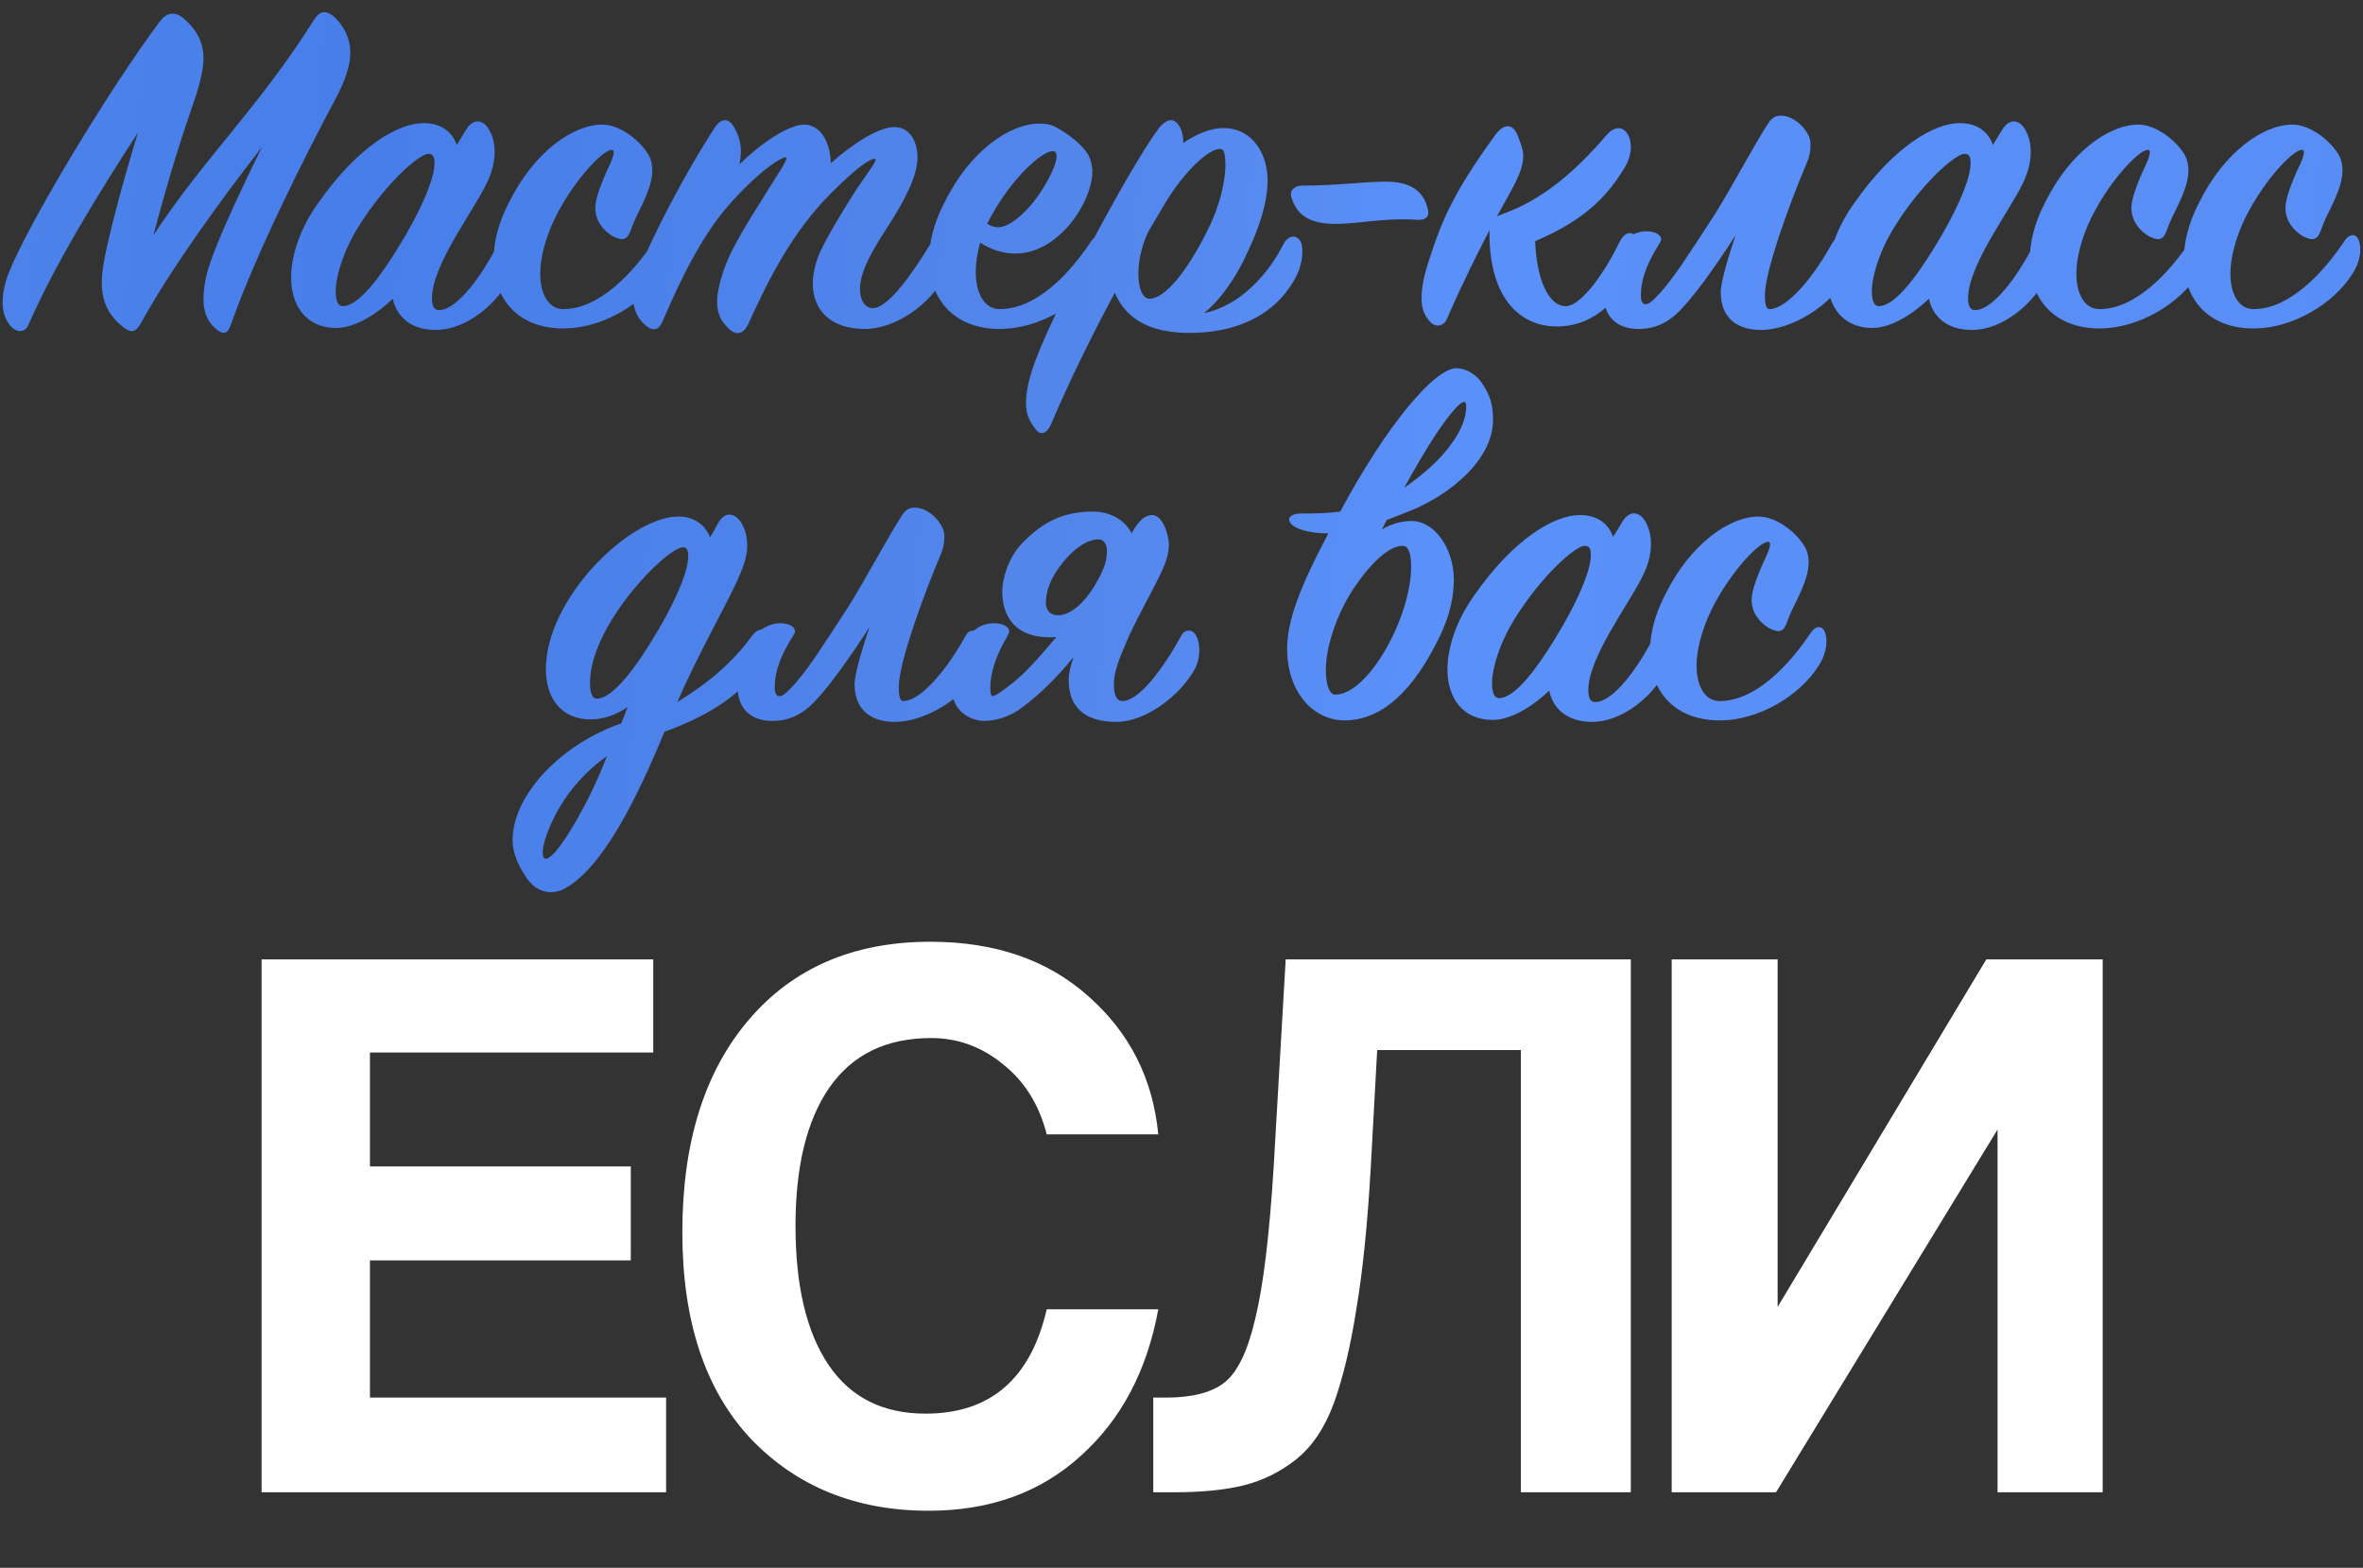
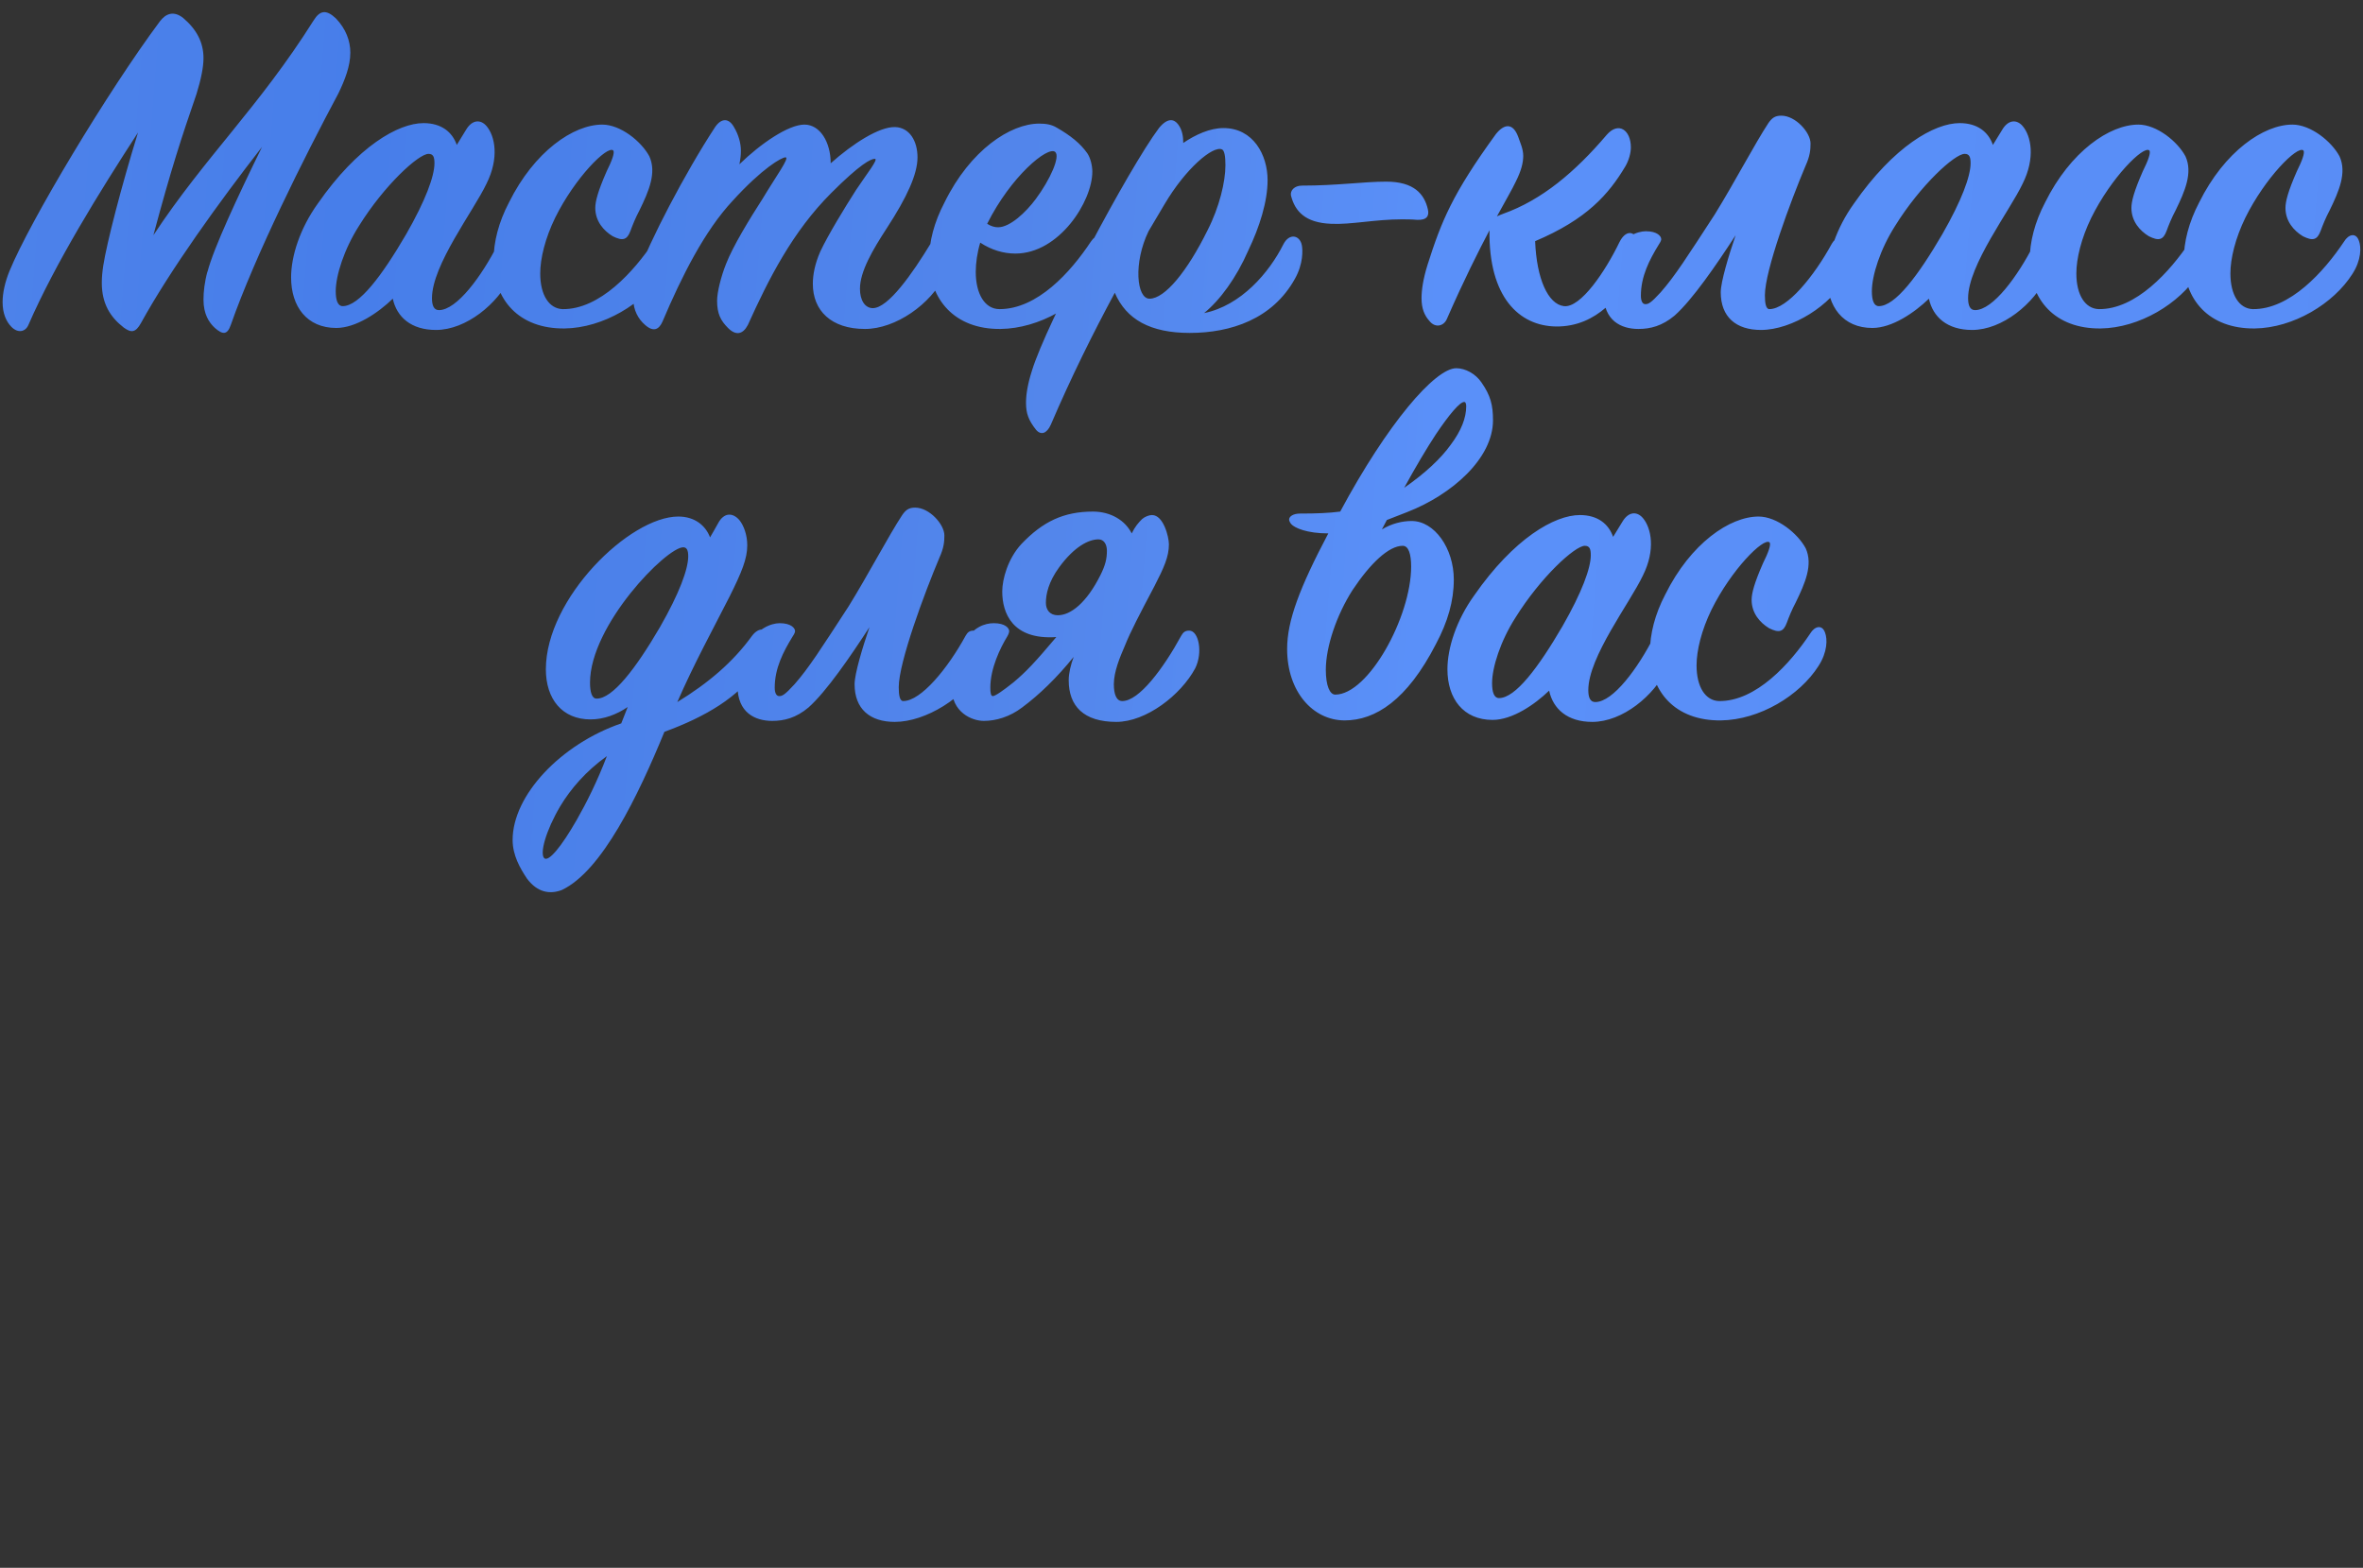
<svg xmlns="http://www.w3.org/2000/svg" width="633" height="420" viewBox="0 0 633 420" fill="none">
  <rect x="0" y="0" width="633" height="420" fill="#333333" stroke="none" />
-   <path d="M178.436 399.777H70.076V257.017H174.996V281.957H99.101V312.487H168.976V337.642H99.101V374.407H178.436V399.777ZM280.395 350.757H310.28C307.27 367.24 300.318 380.355 289.425 390.102C278.675 399.848 265.13 404.722 248.79 404.722C229.297 404.722 213.387 398.272 201.06 385.372C188.877 372.328 182.785 353.91 182.785 330.117C182.785 306.037 188.733 287.045 200.63 273.142C212.527 259.238 228.723 252.287 249.22 252.287C266.563 252.287 280.682 257.16 291.575 266.907C302.612 276.653 308.847 288.98 310.28 303.887H280.395C278.388 296.003 274.518 289.768 268.785 285.182C263.052 280.452 256.602 278.087 249.435 278.087C237.395 278.087 228.293 282.53 222.13 291.417C216.11 300.16 213.1 312.487 213.1 328.397C213.1 344.45 216.038 356.848 221.915 365.592C227.792 374.335 236.463 378.707 247.93 378.707C265.273 378.707 276.095 369.39 280.395 350.757ZM436.861 399.777H407.406V281.312H368.921L367.201 312.702C366.341 327.895 365.051 340.58 363.331 350.757C361.755 360.79 359.748 369.175 357.311 375.912C354.875 382.505 351.506 387.522 347.206 390.962C343.05 394.258 338.463 396.552 333.446 397.842C328.43 399.132 322.051 399.777 314.311 399.777H308.936V374.407H312.376C319.4 374.407 324.631 373.045 328.071 370.322C331.511 367.598 334.235 361.937 336.241 353.337C338.391 344.593 340.04 331.048 341.186 312.702L344.411 257.017H436.861V399.777ZM475.761 399.777H447.811V257.017H476.191V350.112L532.091 257.017H563.266V399.777H535.101V302.597L475.761 399.777Z" fill="white" />
  <path d="M27.271 75.768C27.271 74.306 27.404 72.844 27.67 71.117C28.6 65.137 32.453 50.121 36.971 35.504C26.607 51.45 14.78 70.585 7.604 87.063C6.807 88.923 4.814 89.322 3.086 87.595C1.625 86.133 0.694 83.874 0.694 80.95C0.694 78.426 1.359 75.502 2.555 72.579C8.003 59.29 28.866 24.475 42.818 5.738C44.413 3.612 46.539 2.815 49.064 4.808C52.652 7.864 54.512 11.319 54.512 15.572C54.512 17.964 53.848 21.286 52.652 25.139C48.532 37.099 45.875 45.205 41.091 63.011C55.044 41.883 69.262 28.86 84.012 5.473C85.74 2.682 87.467 2.549 89.992 4.941C92.65 7.732 93.846 10.921 93.846 14.11C93.846 17.698 92.384 21.419 90.656 25.006C81.487 42.148 68.332 68.459 61.821 87.063C60.891 89.721 59.695 89.721 57.569 87.86C55.974 86.399 54.512 84.14 54.512 80.286C54.512 78.16 54.778 75.635 55.575 72.712V72.844C57.17 66.599 63.681 52.646 70.192 39.358C58.499 54.374 45.609 72.313 37.769 86.531C36.307 89.189 35.111 89.189 33.118 87.728C29.53 84.937 27.271 81.349 27.271 75.768ZM85.154 54.507C95.785 39.225 106.681 32.98 113.458 32.98C118.242 32.98 121.166 35.371 122.362 38.826L124.886 34.707C126.481 32.049 128.74 31.916 130.335 33.777C132.594 36.434 133.79 42.281 130.335 49.191C126.88 56.5 115.718 70.984 115.718 79.887C115.718 81.881 116.249 83.077 117.578 83.077C122.362 83.077 129.006 74.04 133.391 65.403C134.853 62.745 136.049 62.612 137.378 65.403C137.909 66.599 138.706 70.187 136.846 74.04C133.391 81.349 124.886 88.392 116.781 88.392C110.136 88.392 106.283 84.937 105.22 80.02C101.366 83.741 95.386 87.86 90.071 87.86C82.231 87.86 77.979 82.146 77.979 74.306C77.979 68.592 80.371 61.151 85.154 54.507ZM91.799 82.013C96.184 82.013 102.296 73.908 108.808 62.745C113.99 53.709 116.382 47.198 116.382 43.743C116.382 42.148 116.116 41.218 114.787 41.218C112.13 41.218 102.961 49.59 96.184 60.486C92.197 66.732 89.938 73.775 89.938 78.027C89.938 80.419 90.47 82.013 91.799 82.013ZM161.327 33.378C166.243 33.378 171.824 37.896 173.951 41.883C175.944 46.268 173.818 51.184 171.293 56.367C170.23 58.36 169.433 60.353 168.901 61.815C167.971 64.34 166.775 64.606 164.117 63.277C161.725 61.815 159.466 59.29 159.466 55.703C159.466 53.975 160.131 51.317 162.523 45.869C163.851 43.212 164.782 40.82 164.25 40.288C162.655 38.959 154.018 47.597 148.703 58.36C146.045 63.808 144.716 69.257 144.716 73.243C144.716 79.09 147.108 82.678 150.696 82.811C160.662 82.944 169.831 72.712 175.147 64.739C176.343 62.745 178.336 62.214 179.133 64.473C179.797 66.2 179.797 69.655 177.406 73.376C172.356 81.349 161.592 87.86 151.228 87.993C139.002 88.126 132.225 80.286 132.225 69.655C132.225 64.871 133.554 59.556 136.345 54.241C143.122 40.554 153.619 33.378 161.327 33.378ZM196.613 34.042C197.809 36.036 198.474 38.295 198.474 40.421C198.474 41.484 198.341 42.68 198.075 44.009C203.789 38.428 211.231 33.378 215.483 33.378C219.735 33.378 222.526 38.162 222.526 43.743C228.506 38.428 235.548 33.91 239.801 34.042C243.654 34.175 245.78 37.763 245.78 42.148C245.78 46.666 242.99 52.779 237.542 61.151C233.821 66.865 230.366 72.712 230.366 77.363C230.366 80.419 231.695 82.545 233.821 82.545C237.94 82.545 244.452 73.243 249.368 65.137C250.564 63.144 251.893 63.011 253.089 64.207C254.551 65.669 254.684 70.718 253.089 73.775C249.368 81.482 239.934 88.126 231.695 88.126C222.659 88.126 217.742 83.209 217.742 76.034C217.742 73.642 218.273 70.718 219.735 67.396C221.861 62.878 226.247 55.703 229.303 50.919C232.226 46.534 235.415 42.547 234.352 42.547C233.289 42.547 230.499 43.876 222.659 51.716C212.294 62.081 205.915 74.705 200.334 87.063C199.005 89.588 197.145 89.987 195.019 87.86C193.026 85.867 192.095 84.007 192.095 80.552C192.095 78.293 193.159 74.04 194.487 70.718C196.348 65.935 200.733 58.759 204.321 53.178C207.909 47.198 211.629 42.148 210.433 42.148C209.37 42.148 204.188 45.072 196.215 53.842C188.773 61.815 182.661 73.908 177.478 86.133C176.548 88.259 175.086 89.056 172.827 87.063C170.967 85.469 169.638 83.077 169.638 80.02C169.638 78.16 170.037 75.901 171.1 72.844C173.89 64.871 183.458 46.401 191.564 34.042C193.291 31.518 195.285 31.651 196.613 34.042ZM282.646 40.687C280.653 39.092 270.82 47.198 264.441 59.955C265.504 60.619 266.434 60.885 267.365 60.885C270.554 60.885 274.806 56.898 277.464 53.311C281.317 48.128 284.108 41.883 282.646 40.687ZM292.612 46.002C292.612 53.975 283.709 67.928 272.016 67.928C268.826 67.928 265.637 66.998 262.581 65.004C261.784 67.662 261.385 70.453 261.385 72.844C261.385 78.691 263.777 82.811 267.763 82.811C277.862 82.811 286.766 72.977 292.214 64.739C293.676 62.612 295.403 62.347 296.466 65.004C296.865 66.2 296.998 70.054 294.606 73.642C289.025 81.748 278.394 87.993 268.029 88.126C255.671 88.259 248.894 80.153 248.894 69.522C248.894 64.739 250.223 59.556 253.013 54.241C259.923 40.155 270.687 33.112 278.394 33.112C280.254 33.112 281.716 33.378 283.045 34.175C286.766 36.302 289.423 38.428 291.284 41.085C292.081 42.281 292.612 44.275 292.612 46.002ZM311.922 54.772L307.67 61.948C303.55 70.453 304.481 80.02 307.936 80.02C312.055 80.02 318.035 72.712 323.483 61.682C326.672 55.437 328.267 48.66 328.267 44.275C328.267 41.883 328.001 40.288 327.337 40.022C324.945 38.959 317.636 45.072 311.922 54.772ZM339.562 48.261C339.562 53.975 337.436 60.752 334.379 67.13C331.19 74.439 326.805 80.419 322.553 83.874C332.386 81.881 339.961 73.11 343.814 65.403C345.409 62.347 348.199 63.011 348.731 65.669C348.997 66.998 349.13 70.718 346.871 74.705C340.891 85.469 329.729 89.189 318.699 89.189C308.201 89.189 301.69 85.601 298.634 78.426C292.787 89.322 287.073 100.75 281.492 113.773C280.429 116.165 278.834 116.696 277.505 115.101C275.512 112.577 274.848 110.716 274.848 107.926C274.848 105.8 275.246 103.009 276.442 99.288C280.296 86.664 302.222 45.338 310.46 34.308C312.852 31.385 314.58 31.916 315.643 33.378C316.706 34.84 316.972 36.567 316.972 38.295C320.294 36.036 324.147 34.308 327.735 34.308C335.708 34.308 339.562 41.484 339.562 48.261ZM375.459 58.759C368.416 58.759 361.772 60.221 356.59 59.955C349.68 59.689 346.889 56.633 345.826 52.38C345.56 51.052 346.756 49.723 348.75 49.723C358.317 49.723 365.227 48.66 371.34 48.66C378.781 48.66 381.572 51.982 382.502 56.101C382.901 57.829 382.236 59.025 379.579 58.892C378.117 58.759 376.788 58.759 375.459 58.759ZM416.812 87.462C406.979 87.329 398.74 79.622 399.005 61.682C396.082 67.263 392.228 74.838 387.578 85.469C386.78 87.329 384.521 87.993 382.927 86C381.598 84.538 380.8 82.678 380.8 79.887C380.8 77.761 381.199 74.838 382.395 70.984C386.116 59.29 389.039 51.982 400.733 35.903C402.859 33.245 405.251 32.714 406.713 36.7C407.244 38.295 408.042 39.889 408.042 41.75C408.042 43.61 407.51 45.736 406.048 48.66C405.118 50.653 403.391 53.576 400.999 57.962C401.53 57.696 401.929 57.563 402.593 57.297C413.091 53.576 421.994 46.002 430.366 36.169C433.555 32.448 436.877 34.84 436.877 39.491C436.877 40.953 436.346 42.946 435.416 44.54C430.898 52.115 425.051 58.759 411.231 64.606C411.629 74.705 414.686 81.482 418.938 82.013C423.456 82.545 430.1 72.579 433.821 64.871C435.416 61.682 437.807 61.549 439.003 64.871C439.668 66.599 439.402 69.921 437.409 73.376C434.22 78.558 428.107 87.595 416.812 87.462ZM483.677 44.407C479.691 53.842 472.781 72.446 472.781 79.09C472.781 81.216 473.047 82.811 473.977 82.811C478.761 82.811 485.936 74.04 490.72 65.27C491.252 64.34 491.783 63.941 492.846 63.941C494.707 63.941 496.168 66.466 496.168 68.326C496.168 69.921 495.637 71.914 494.441 74.306C490.587 81.748 480.089 88.392 471.718 88.392C465.074 88.392 460.954 84.937 460.954 78.293C460.954 75.502 463.08 68.459 464.941 63.011C459.758 70.984 453.38 80.286 448.596 84.538C445.274 87.329 442.085 88.126 438.895 88.126C434.245 88.126 429.594 85.867 429.594 78.824C429.594 73.642 431.321 70.453 432.517 67.928C434.643 63.41 438.63 61.948 440.889 61.948C443.945 61.948 445.008 63.277 445.008 64.074C445.008 64.34 444.875 64.739 444.344 65.536C441.819 69.655 439.56 74.04 439.56 79.223C439.56 80.552 439.959 81.482 440.756 81.482C441.553 81.482 442.218 81.216 444.875 78.293C448.729 73.908 451.918 68.858 459.36 57.43C464.542 49.058 470.123 38.428 473.711 32.98C474.641 31.651 475.438 30.986 477.166 30.986C481.02 30.986 485.006 35.504 485.006 38.428C485.006 40.155 484.873 41.75 483.677 44.407ZM496.652 54.507C507.283 39.225 518.179 32.98 524.956 32.98C529.74 32.98 532.664 35.371 533.859 38.826L536.384 34.707C537.979 32.049 540.238 31.916 541.832 33.777C544.092 36.434 545.287 42.281 541.832 49.191C538.378 56.5 527.215 70.984 527.215 79.887C527.215 81.881 527.747 83.077 529.076 83.077C533.859 83.077 540.504 74.04 544.889 65.403C546.351 62.745 547.546 62.612 548.875 65.403C549.407 66.599 550.204 70.187 548.344 74.04C544.889 81.349 536.384 88.392 528.278 88.392C521.634 88.392 517.781 84.937 516.717 80.02C512.864 83.741 506.884 87.86 501.569 87.86C493.729 87.86 489.476 82.146 489.476 74.306C489.476 68.592 491.868 61.151 496.652 54.507ZM503.296 82.013C507.681 82.013 513.794 73.908 520.305 62.745C525.488 53.709 527.88 47.198 527.88 43.743C527.88 42.148 527.614 41.218 526.285 41.218C523.627 41.218 514.458 49.59 507.681 60.486C503.695 66.732 501.436 73.775 501.436 78.027C501.436 80.419 501.967 82.013 503.296 82.013ZM572.824 33.378C577.741 33.378 583.322 37.896 585.448 41.883C587.442 46.268 585.316 51.184 582.791 56.367C581.728 58.36 580.93 60.353 580.399 61.815C579.469 64.34 578.273 64.606 575.615 63.277C573.223 61.815 570.964 59.29 570.964 55.703C570.964 53.975 571.628 51.317 574.02 45.869C575.349 43.212 576.279 40.82 575.748 40.288C574.153 38.959 565.516 47.597 560.201 58.36C557.543 63.808 556.214 69.257 556.214 73.243C556.214 79.09 558.606 82.678 562.194 82.811C572.16 82.944 581.329 72.712 586.644 64.739C587.84 62.745 589.834 62.214 590.631 64.473C591.295 66.2 591.295 69.655 588.903 73.376C583.854 81.349 573.09 87.86 562.725 87.993C550.5 88.126 543.723 80.286 543.723 69.655C543.723 64.871 545.052 59.556 547.842 54.241C554.619 40.554 565.117 33.378 572.824 33.378ZM614.091 33.378C619.008 33.378 624.589 37.896 626.715 41.883C628.708 46.268 626.582 51.184 624.057 56.367C622.994 58.36 622.197 60.353 621.665 61.815C620.735 64.34 619.539 64.606 616.882 63.277C614.49 61.815 612.231 59.29 612.231 55.703C612.231 53.975 612.895 51.317 615.287 45.869C616.616 43.212 617.546 40.82 617.014 40.288C615.42 38.959 606.782 47.597 601.467 58.36C598.809 63.808 597.481 69.257 597.481 73.243C597.481 79.09 599.872 82.678 603.46 82.811C613.427 82.944 622.596 72.712 627.911 64.739C629.107 62.745 631.1 62.214 631.897 64.473C632.562 66.2 632.562 69.655 630.17 73.376C625.12 81.349 614.357 87.86 603.992 87.993C591.767 88.126 584.989 80.286 584.989 69.655C584.989 64.871 586.318 59.556 589.109 54.241C595.886 40.554 606.384 33.378 614.091 33.378ZM205.624 170.935C205.624 173.061 205.092 175.851 203.099 178.908C198.049 186.748 188.88 192.063 177.984 196.05C170.941 213.192 161.24 233.39 150.477 238.439C147.288 239.635 143.966 239.104 141.175 235.383C139.315 232.593 137.321 229.138 137.321 225.018C137.321 213.059 150.211 199.372 166.423 193.791L168.15 189.405C165.227 191.399 161.772 192.727 158.184 192.727C150.61 192.727 146.225 187.279 146.225 179.306C146.225 160.304 168.682 138.378 181.705 138.378C186.09 138.378 189.013 140.77 190.209 143.959C190.741 143.029 191.538 141.7 192.335 140.238C193.93 137.182 196.322 137.315 198.049 139.308C199.245 140.77 200.175 143.295 200.175 146.085C200.175 149.673 198.714 153.261 195.392 159.905C191.139 168.277 185.824 177.977 181.439 188.077C189.678 183.027 196.322 177.446 201.504 170.27C203.232 168.011 205.624 168.011 205.624 170.935ZM159.779 187.146C164.031 187.279 170.277 179.173 176.788 168.011C181.97 158.975 184.362 152.464 184.362 149.009C184.362 147.414 183.964 146.617 183.033 146.617C178.515 146.617 158.051 167.48 158.051 182.894C158.051 185.419 158.583 187.146 159.779 187.146ZM162.569 202.561C156.988 206.547 152.869 211.331 150.078 215.982C146.225 222.493 144.497 228.739 145.826 229.935C147.022 230.865 150.344 226.879 154.463 219.703C157.121 215.052 160.045 209.205 162.569 202.561ZM251.65 149.407C247.664 158.842 240.754 177.446 240.754 184.09C240.754 186.216 241.019 187.811 241.95 187.811C246.733 187.811 253.909 179.04 258.693 170.27C259.224 169.34 259.756 168.941 260.819 168.941C262.679 168.941 264.141 171.466 264.141 173.326C264.141 174.921 263.61 176.914 262.414 179.306C258.56 186.748 248.062 193.392 239.691 193.392C233.046 193.392 228.927 189.937 228.927 183.293C228.927 180.502 231.053 173.459 232.914 168.011C227.731 175.984 221.353 185.286 216.569 189.538C213.247 192.329 210.058 193.126 206.868 193.126C202.217 193.126 197.567 190.867 197.567 183.824C197.567 178.642 199.294 175.453 200.49 172.928C202.616 168.41 206.603 166.948 208.862 166.948C211.918 166.948 212.981 168.277 212.981 169.074C212.981 169.34 212.848 169.739 212.317 170.536C209.792 174.655 207.533 179.04 207.533 184.223C207.533 185.552 207.931 186.482 208.729 186.482C209.526 186.482 210.19 186.216 212.848 183.293C216.702 178.908 219.891 173.858 227.332 162.43C232.515 154.058 238.096 143.428 241.684 137.979C242.614 136.651 243.411 135.986 245.139 135.986C248.992 135.986 252.979 140.504 252.979 143.428C252.979 145.155 252.846 146.75 251.65 149.407ZM283.362 164.822C286.816 164.822 291.069 161.5 294.79 154.058C296.118 151.401 296.517 149.673 296.517 147.547C296.517 145.82 295.72 144.491 294.258 144.491C291.6 144.491 287.747 146.484 283.76 151.932C280.837 155.919 280.172 159.241 280.172 161.5C280.172 163.36 281.235 164.822 283.362 164.822ZM299.042 193.392C290.271 193.392 286.285 189.14 286.285 182.23C286.285 180.369 286.816 178.11 287.614 175.984C283.096 181.565 278.445 186.083 273.794 189.538C270.472 192.063 266.751 193.126 263.562 193.126C260.373 193.126 254.924 190.867 254.924 184.09C254.924 178.642 256.918 174.655 258.247 172.263C260.638 167.878 263.961 166.948 266.22 166.948C269.276 166.948 270.339 168.277 270.339 169.074C270.339 169.34 270.206 169.872 269.807 170.536C267.947 173.592 265.289 179.04 265.289 184.223C265.289 185.552 265.422 186.482 265.954 186.482C266.618 186.482 268.877 184.887 271.535 182.761C274.857 179.971 277.249 177.446 282.963 170.669C271.136 171.466 268.479 164.158 268.479 158.444C268.479 155.254 269.94 149.673 273.661 145.687C279.375 139.707 284.956 137.049 292.796 137.049C297.58 137.049 301.434 139.441 303.161 142.896C304.091 141.036 304.889 140.106 305.952 139.043C306.749 138.378 307.812 137.979 308.609 137.979C311.666 137.979 313.127 143.826 313.127 145.82C313.127 149.142 311.799 152.065 309.274 156.982C305.287 164.556 302.895 169.074 301.301 173.061C299.972 176.117 298.377 179.971 298.377 183.293C298.377 185.95 299.042 187.811 300.636 187.811C305.154 187.811 311.666 179.04 316.45 170.27C316.981 169.34 317.513 168.941 318.576 168.941C321.1 168.941 322.296 174.788 320.17 179.04C316.317 186.216 307.015 193.392 299.042 193.392ZM360.211 192.993C351.706 192.993 344.796 185.286 344.796 173.858C344.796 166.284 348.118 157.513 355.826 142.896C350.112 142.896 346.79 141.434 345.859 140.371C345.461 139.84 345.328 139.441 345.328 139.175C345.328 138.378 346.391 137.581 348.251 137.581C352.636 137.581 355.959 137.448 359.015 137.049C371.639 113.529 384.396 98.646 390.11 98.646C392.501 98.646 395.292 100.108 396.887 102.5C399.279 105.955 399.943 108.479 399.943 112.599C399.943 122.831 388.914 132.531 376.954 137.182L371.506 139.308L370.177 141.833C372.835 140.238 375.625 139.574 378.15 139.574C384.263 139.574 389.445 146.883 389.445 155.254C389.445 160.968 387.851 166.549 384.661 172.529C376.954 187.545 368.45 192.993 360.211 192.993ZM376.157 130.671C381.738 126.817 385.99 122.831 388.648 119.11C391.438 115.389 392.767 111.934 392.767 108.878C392.767 108.214 392.634 107.682 392.236 107.682C391.04 107.682 388.249 111.004 384.661 116.319C382.137 120.173 379.213 125.09 376.157 130.671ZM378.017 151.799C378.017 148.477 377.353 146.218 375.758 146.218C372.037 146.218 367.121 150.869 362.337 158.045C358.085 164.689 355.161 173.194 355.161 179.439C355.161 183.691 356.224 186.083 357.686 186.083C366.589 186.083 378.017 165.221 378.017 151.799ZM394.913 159.507C405.544 144.225 416.44 137.979 423.217 137.979C428.001 137.979 430.925 140.371 432.121 143.826L434.645 139.707C436.24 137.049 438.499 136.916 440.094 138.777C442.353 141.434 443.549 147.281 440.094 154.191C436.639 161.5 425.476 175.984 425.476 184.887C425.476 186.881 426.008 188.077 427.337 188.077C432.121 188.077 438.765 179.04 443.15 170.403C444.612 167.745 445.808 167.612 447.136 170.403C447.668 171.599 448.465 175.187 446.605 179.04C443.15 186.349 434.645 193.392 426.539 193.392C419.895 193.392 416.042 189.937 414.979 185.02C411.125 188.741 405.145 192.86 399.83 192.86C391.99 192.86 387.737 187.146 387.737 179.306C387.737 173.592 390.129 166.151 394.913 159.507ZM401.557 187.013C405.942 187.013 412.055 178.908 418.566 167.745C423.749 158.709 426.141 152.198 426.141 148.743C426.141 147.148 425.875 146.218 424.546 146.218C421.888 146.218 412.72 154.59 405.942 165.486C401.956 171.732 399.697 178.775 399.697 183.027C399.697 185.419 400.228 187.013 401.557 187.013ZM471.085 138.378C476.002 138.378 481.583 142.896 483.709 146.883C485.703 151.268 483.577 156.185 481.052 161.367C479.989 163.36 479.191 165.353 478.66 166.815C477.73 169.34 476.534 169.606 473.876 168.277C471.484 166.815 469.225 164.29 469.225 160.703C469.225 158.975 469.89 156.317 472.281 150.869C473.61 148.211 474.54 145.82 474.009 145.288C472.414 143.959 463.777 152.597 458.462 163.36C455.804 168.808 454.475 174.257 454.475 178.243C454.475 184.09 456.867 187.678 460.455 187.811C470.421 187.944 479.59 177.712 484.905 169.739C486.101 167.745 488.095 167.214 488.892 169.473C489.556 171.2 489.556 174.655 487.164 178.376C482.115 186.349 471.351 192.86 460.986 192.993C448.761 193.126 441.984 185.286 441.984 174.655C441.984 169.872 443.313 164.556 446.103 159.241C452.88 145.554 463.378 138.378 471.085 138.378Z" fill="url(#paint0_radial_135_79)" />
  <defs>
    <radialGradient id="paint0_radial_135_79" cx="0" cy="0" r="1" gradientUnits="userSpaceOnUse" gradientTransform="translate(89.18 105.034) rotate(5.514) scale(667.699 802336)">
      <stop stop-color="#477EEA" />
      <stop offset="0.292" stop-color="#5386EB" />
      <stop offset="0.443" stop-color="#5A90F9" />
      <stop offset="1" stop-color="#588CF5" />
    </radialGradient>
  </defs>
</svg>